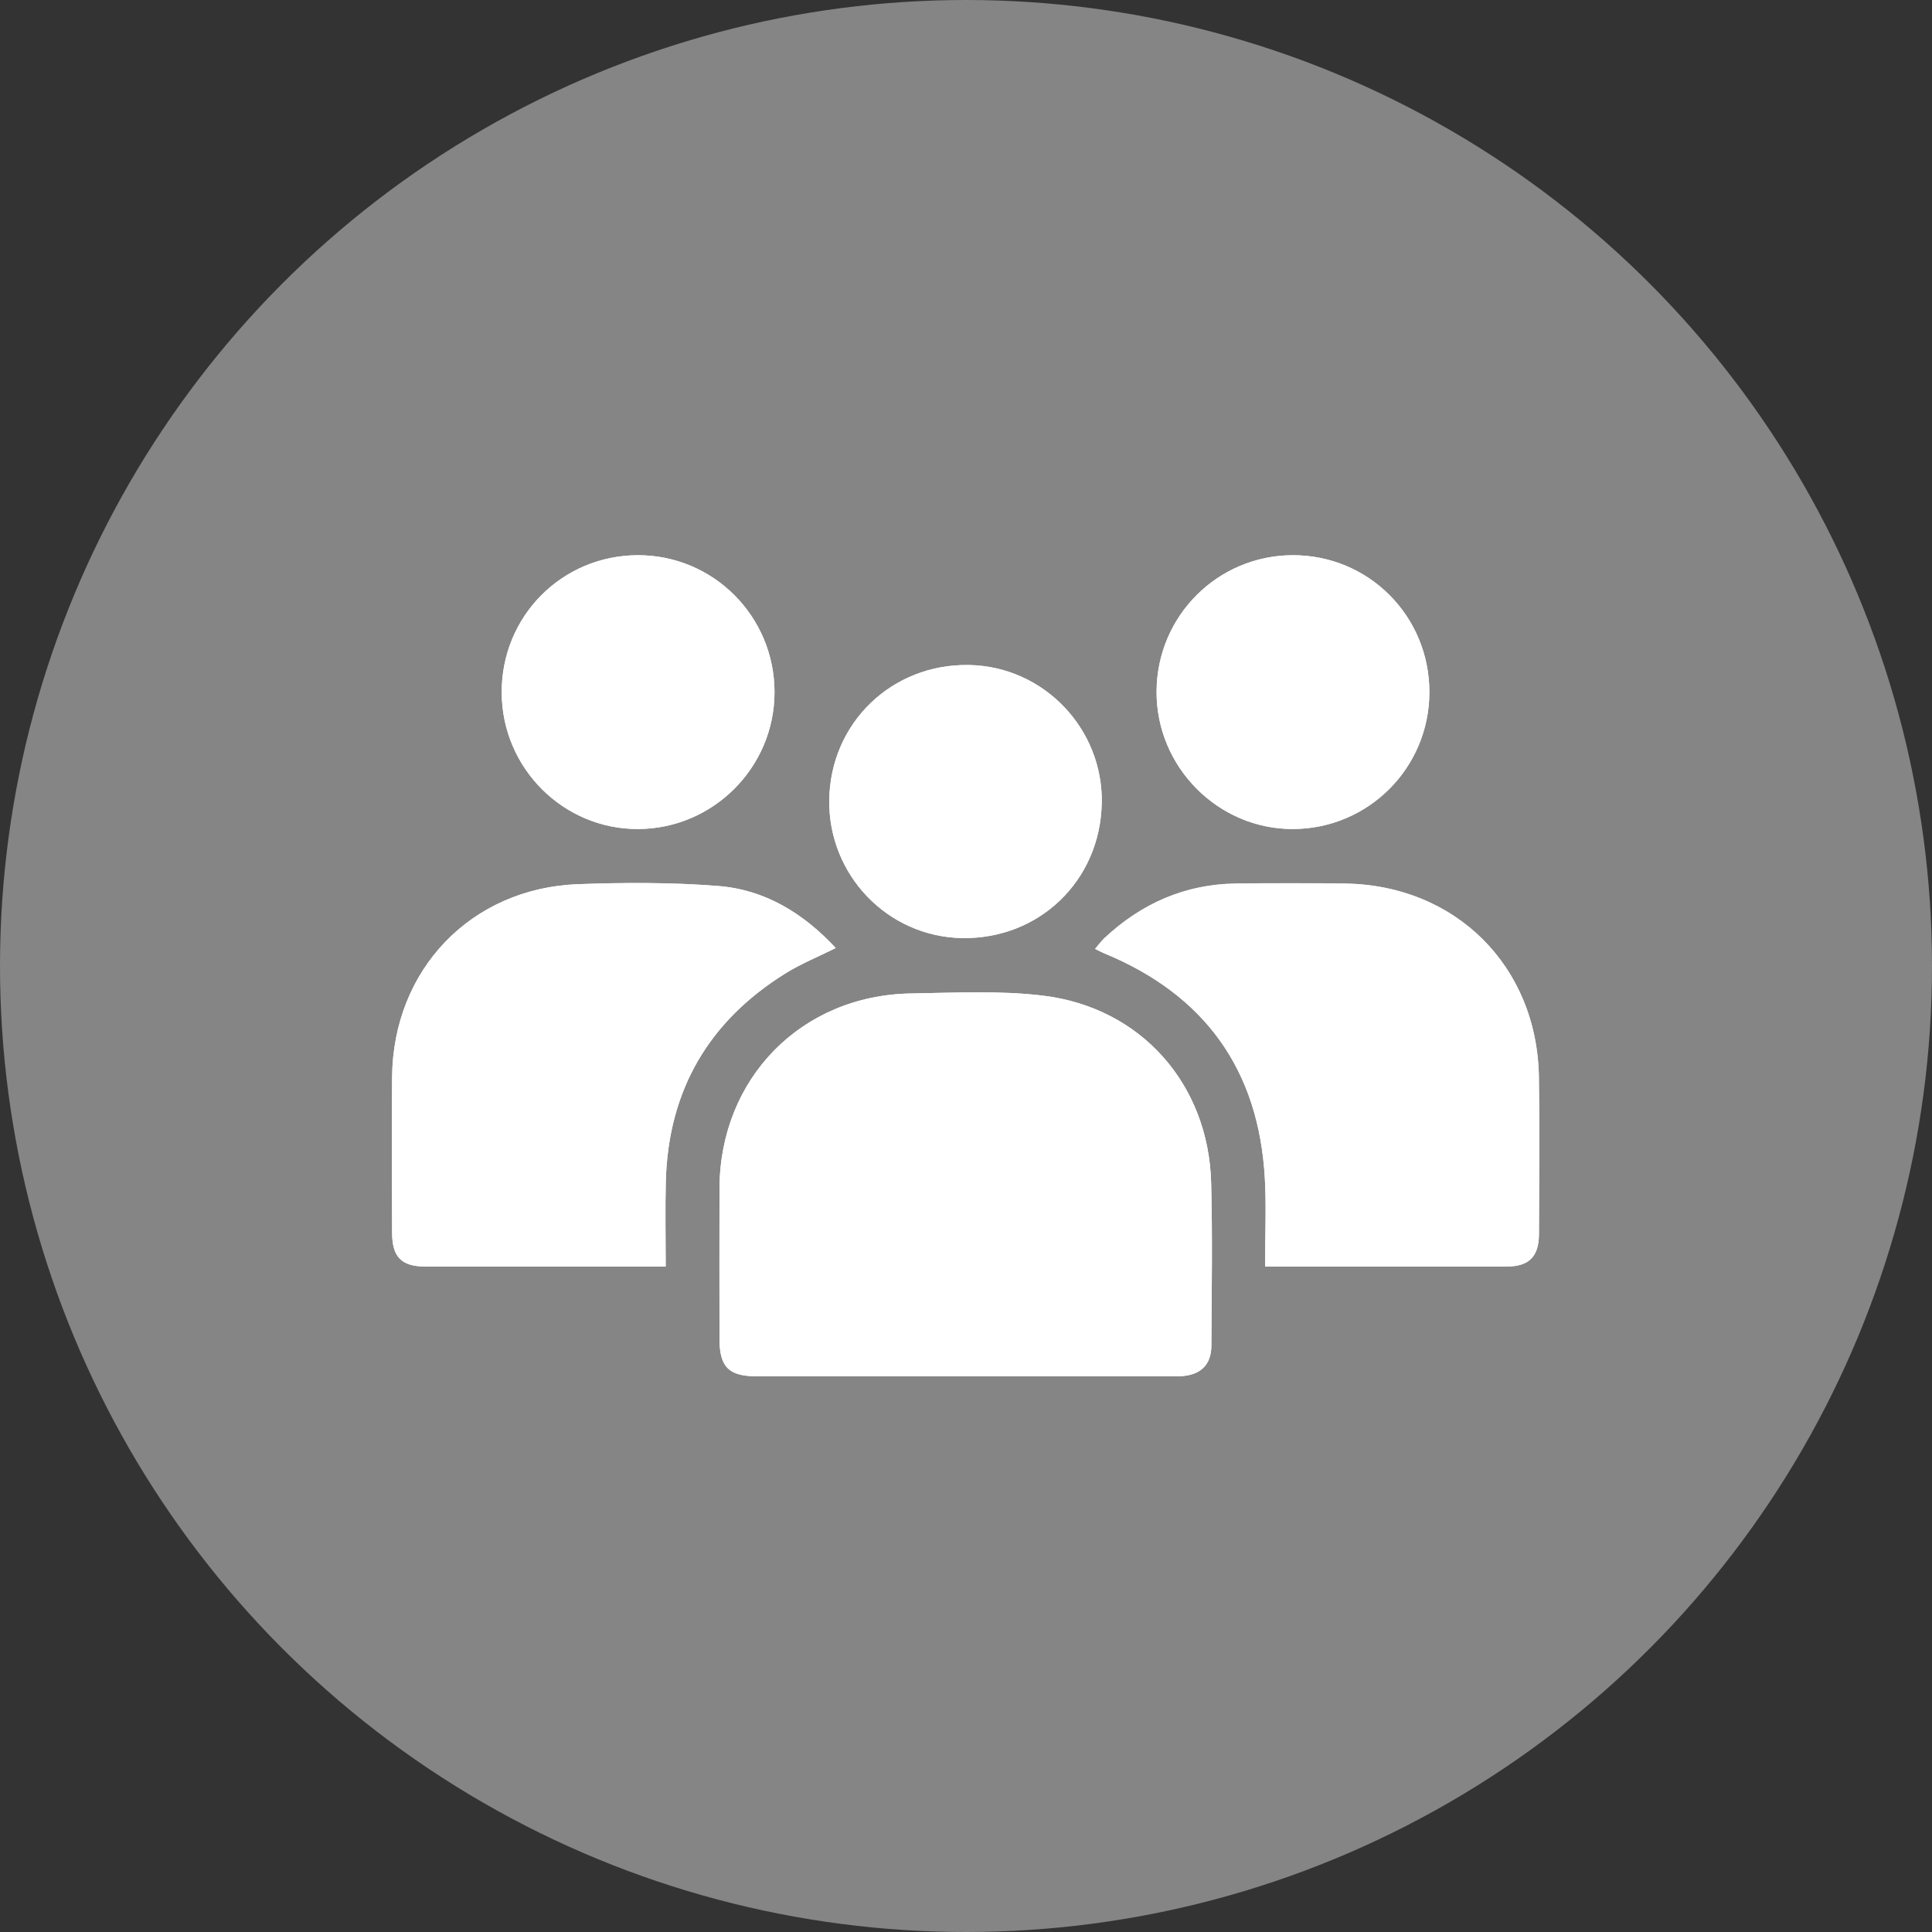
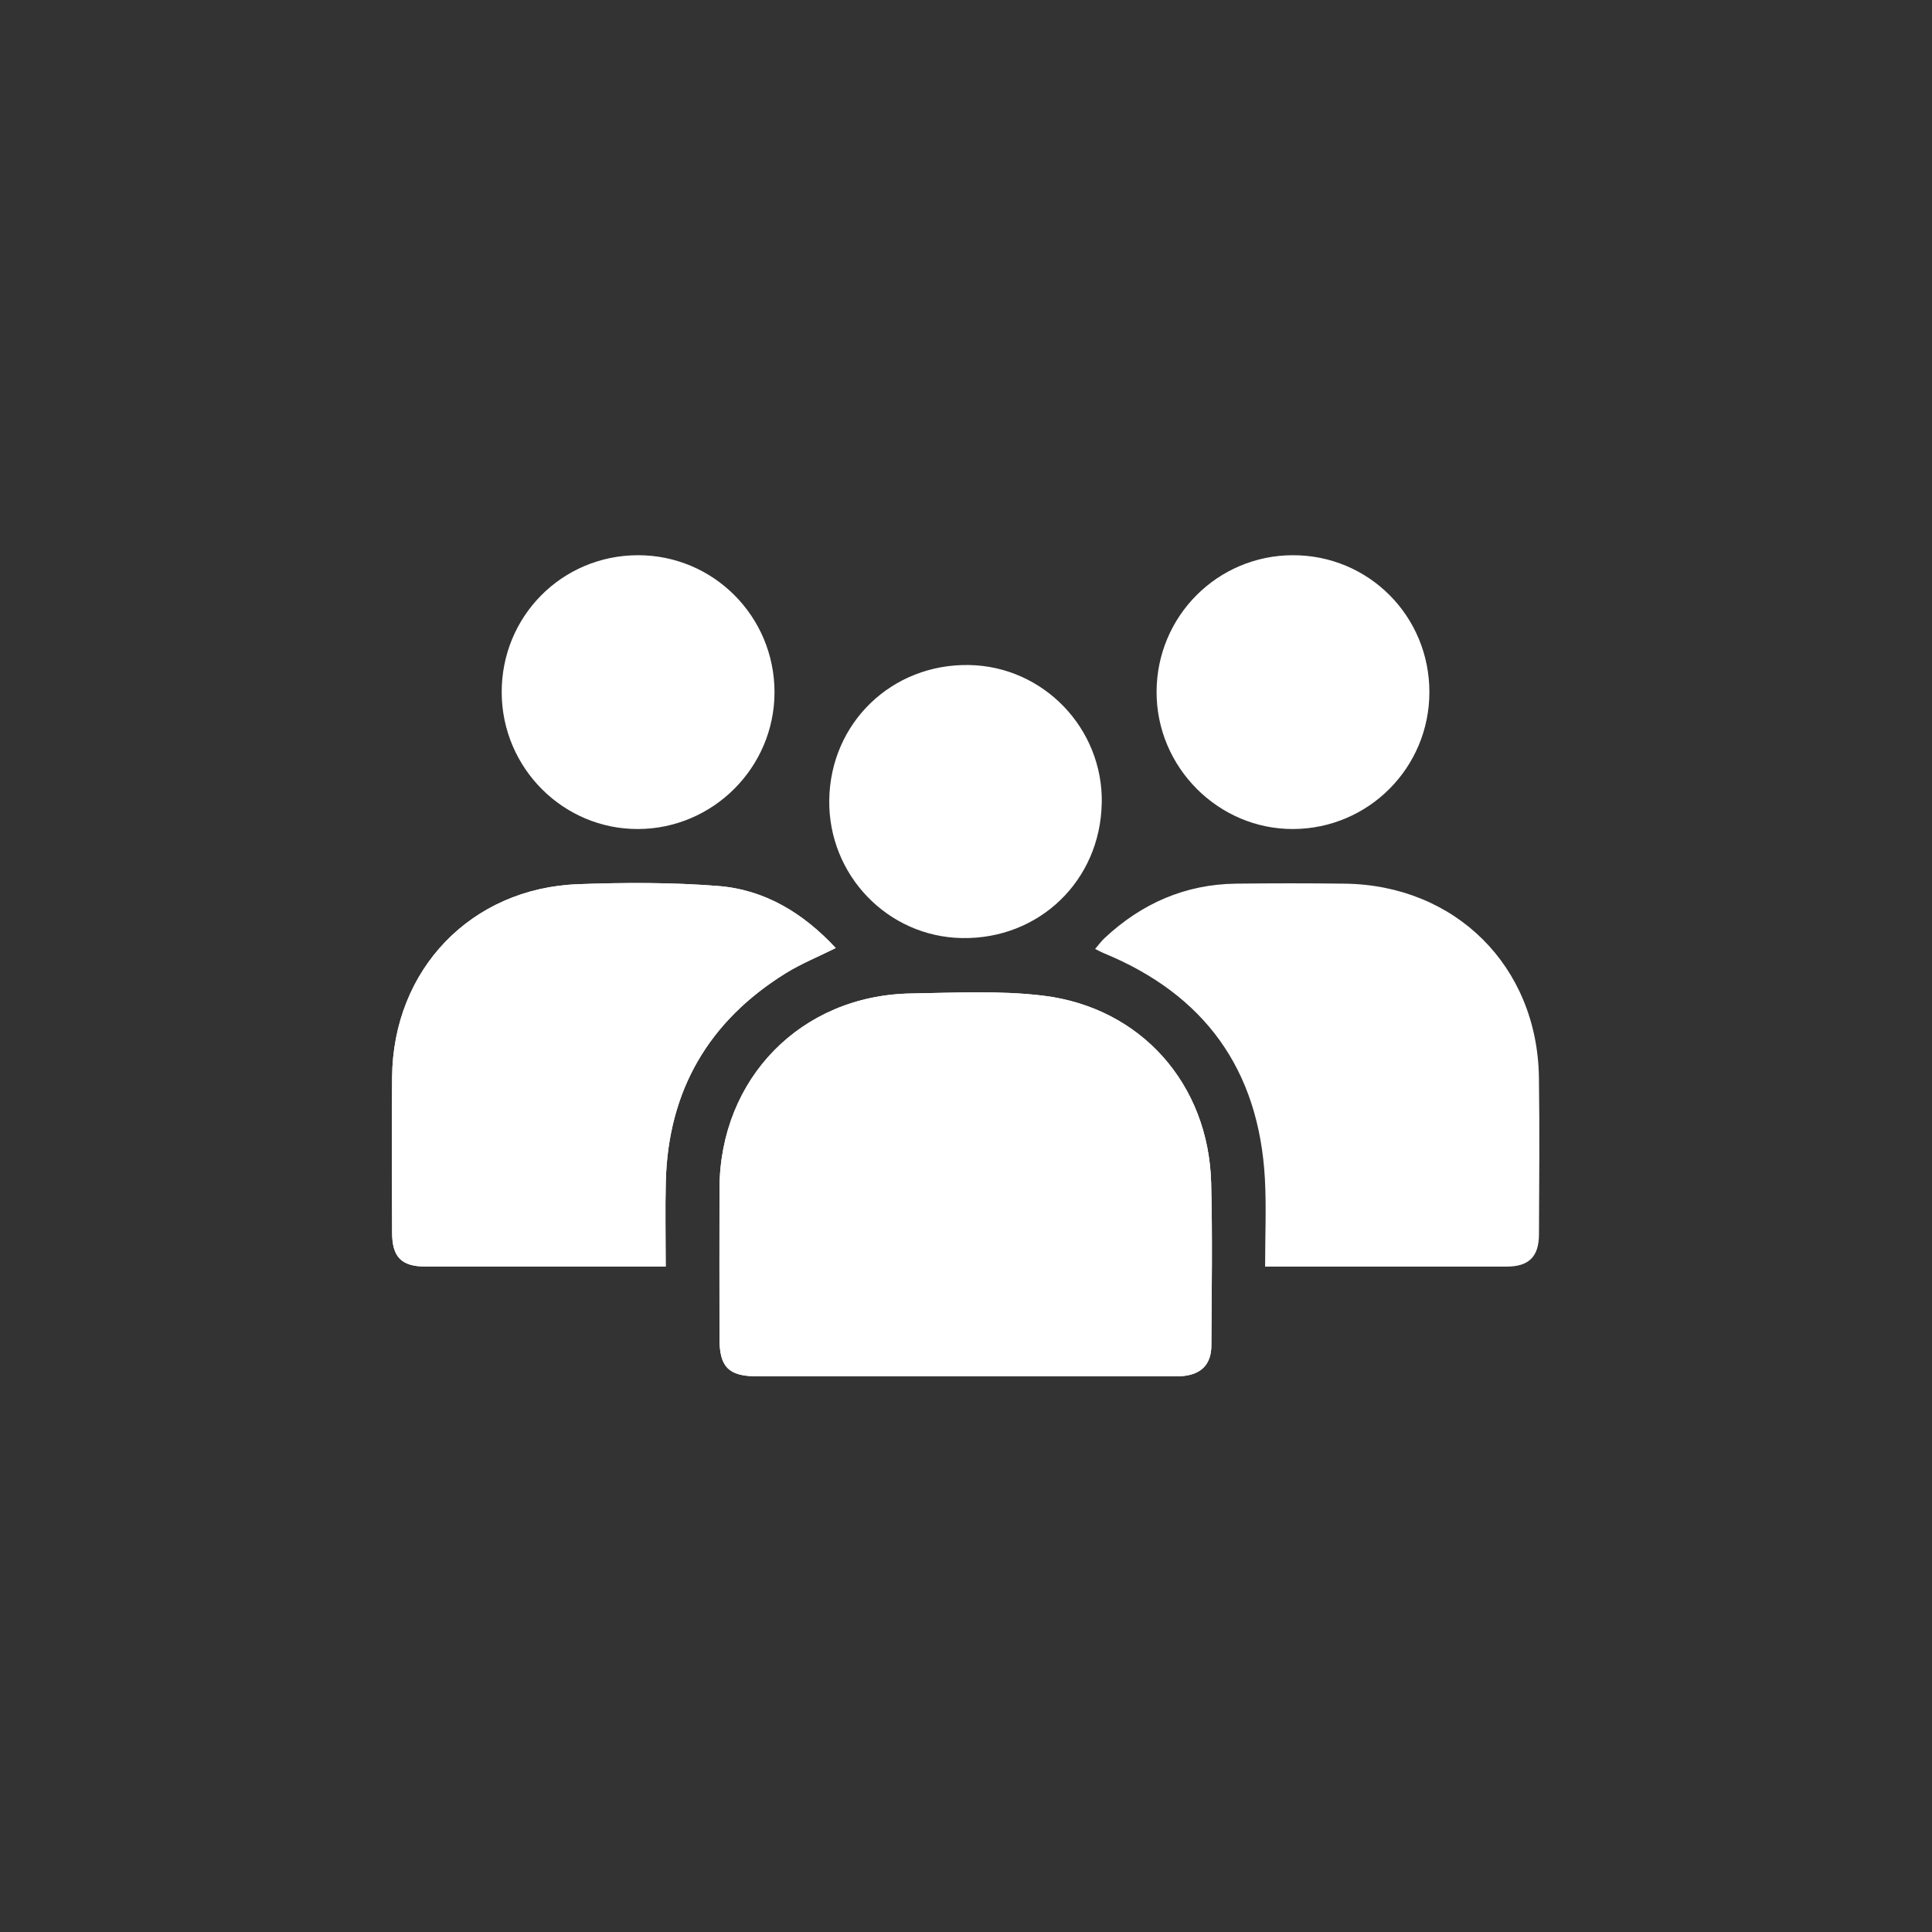
<svg xmlns="http://www.w3.org/2000/svg" width="1632" height="1632" viewBox="0 0 1632 1632" fill="none">
  <rect x="0" y="0" width="1632" height="1632" fill="#333333" stroke="none" />
-   <circle cx="816" cy="816" r="816" fill="white" fill-opacity="0.4" />
  <path d="M814.393 1162.6C874.307 1162.6 934.222 1162.6 994.136 1162.6C994.512 1162.6 994.935 1162.6 995.311 1162.6C1013.45 1162.22 1023.22 1153.62 1023.27 1136.61C1023.51 1090.8 1024.26 1044.93 1023.08 999.114C1020.87 915.798 963.873 851.043 881.027 841.034C844.326 836.617 806.733 838.638 769.563 839.202C676.801 840.705 608.099 910.958 607.77 1003.86C607.629 1046.15 607.77 1088.49 607.77 1130.79C607.77 1154.75 615.524 1162.55 639.348 1162.6C697.712 1162.6 756.029 1162.6 814.393 1162.6ZM1068.62 1069.93H1081.26C1145.07 1069.93 1208.89 1069.93 1272.66 1069.93C1291.41 1069.93 1299.91 1061.66 1300.01 1042.72C1300.19 998.457 1300.62 954.237 1299.96 909.971C1298.55 816.176 1229.47 747.568 1135.77 746.44C1105.22 746.064 1074.68 746.064 1044.18 746.44C1001.09 746.957 964.296 763.216 933.047 792.445C930.321 794.982 928.113 798.037 925.058 801.608C928.348 803.206 930.321 804.287 932.389 805.18C1017.63 840.188 1063.4 903.627 1068.48 995.684C1069.79 1019.79 1068.66 1044.09 1068.66 1070.03L1068.62 1069.93ZM705.983 800.856C678.492 771.298 646.068 751.609 606.877 748.46C567.592 745.312 527.837 745.453 488.411 746.91C397.858 750.199 332.022 819.042 331.223 909.783C330.8 953.626 331.082 997.517 331.223 1041.36C331.27 1061.99 339.259 1069.88 359.559 1069.88C422.575 1069.88 485.638 1069.88 548.654 1069.88C552.789 1069.88 556.925 1069.88 562.329 1069.88C562.329 1044.84 561.812 1021.39 562.423 997.987C564.443 921.108 598.653 862.462 663.784 822.05C676.613 814.108 690.804 808.375 705.983 800.809V800.856ZM538.692 469.001C474.501 469.188 423.421 520.832 423.797 585.258C424.173 648.932 475.911 700.576 539.115 700.294C602.46 700.012 654.151 648.18 654.245 584.835C654.292 520.691 602.554 468.813 538.692 469.001ZM1207.43 584.788C1207.53 520.409 1156.12 468.86 1092.02 469.001C1028.49 469.141 977.266 520.409 976.984 584.13C976.702 647.992 1029.1 700.623 1092.54 700.294C1156.12 699.918 1207.34 648.462 1207.43 584.788ZM930.697 678.443C931.872 615.38 881.497 562.937 818.716 561.762C753.397 560.54 701.424 610.634 700.485 675.717C699.592 739.015 749.685 791.223 812.466 792.398C877.832 793.62 929.475 743.808 930.65 678.443H930.697Z" fill="white" />
  <path d="M814.39 1162.6C756.027 1162.6 697.71 1162.6 639.346 1162.6C615.521 1162.6 607.768 1154.75 607.768 1130.79C607.768 1088.49 607.627 1046.15 607.768 1003.86C608.097 910.96 676.799 840.707 769.56 839.203C806.731 838.592 844.324 836.572 881.025 841.036C963.824 851.045 1020.87 915.8 1023.08 999.116C1024.3 1044.93 1023.5 1090.8 1023.27 1136.61C1023.17 1153.63 1013.45 1162.22 995.309 1162.6C994.933 1162.6 994.51 1162.6 994.134 1162.6C934.219 1162.6 874.305 1162.6 814.39 1162.6Z" fill="white" />
-   <path d="M1068.62 1069.88C1068.62 1043.94 1069.74 1019.65 1068.43 995.543C1063.31 903.486 1017.58 840.047 932.34 805.038C930.272 804.192 928.299 803.065 925.009 801.467C928.111 797.896 930.319 794.841 932.998 792.304C964.294 763.075 1001.04 746.815 1044.13 746.299C1074.68 745.923 1105.22 745.923 1135.72 746.299C1229.47 747.426 1298.5 816.034 1299.91 909.83C1300.57 954.049 1300.14 998.315 1299.96 1042.58C1299.86 1061.52 1291.36 1069.79 1272.61 1069.79C1208.79 1069.79 1144.98 1069.79 1081.21 1069.79H1068.57L1068.62 1069.88Z" fill="white" />
  <path d="M705.981 800.809C690.756 808.375 676.565 814.108 663.783 822.049C598.652 862.462 564.395 921.155 562.422 997.986C561.811 1021.39 562.328 1044.79 562.328 1069.88C556.924 1069.88 552.788 1069.88 548.653 1069.88C485.637 1069.88 422.574 1069.88 359.558 1069.88C339.211 1069.88 331.269 1061.99 331.222 1041.36C331.128 997.516 330.846 953.626 331.222 909.783C332.068 819.042 397.904 750.199 488.41 746.862C527.836 745.406 567.591 745.312 606.876 748.413C646.067 751.515 678.538 771.251 705.981 800.809Z" fill="white" />
-   <path d="M538.691 469.001C602.553 468.813 654.291 520.691 654.244 584.835C654.15 648.18 602.506 700.012 539.114 700.294C475.91 700.576 424.125 648.932 423.796 585.258C423.421 520.832 474.454 469.188 538.691 469.001Z" fill="white" />
-   <path d="M1207.43 584.788C1207.34 648.462 1156.16 699.918 1092.53 700.294C1029.1 700.67 976.7 647.992 976.982 584.13C977.264 520.409 1028.48 469.141 1092.02 469C1156.11 468.859 1207.52 520.409 1207.43 584.788Z" fill="white" />
-   <path d="M930.65 678.443C929.428 743.856 877.784 793.62 812.466 792.398C749.685 791.224 699.592 738.969 700.484 675.718C701.424 610.634 753.397 560.494 818.716 561.763C881.497 562.938 931.825 615.427 930.697 678.443H930.65Z" fill="white" />
</svg>